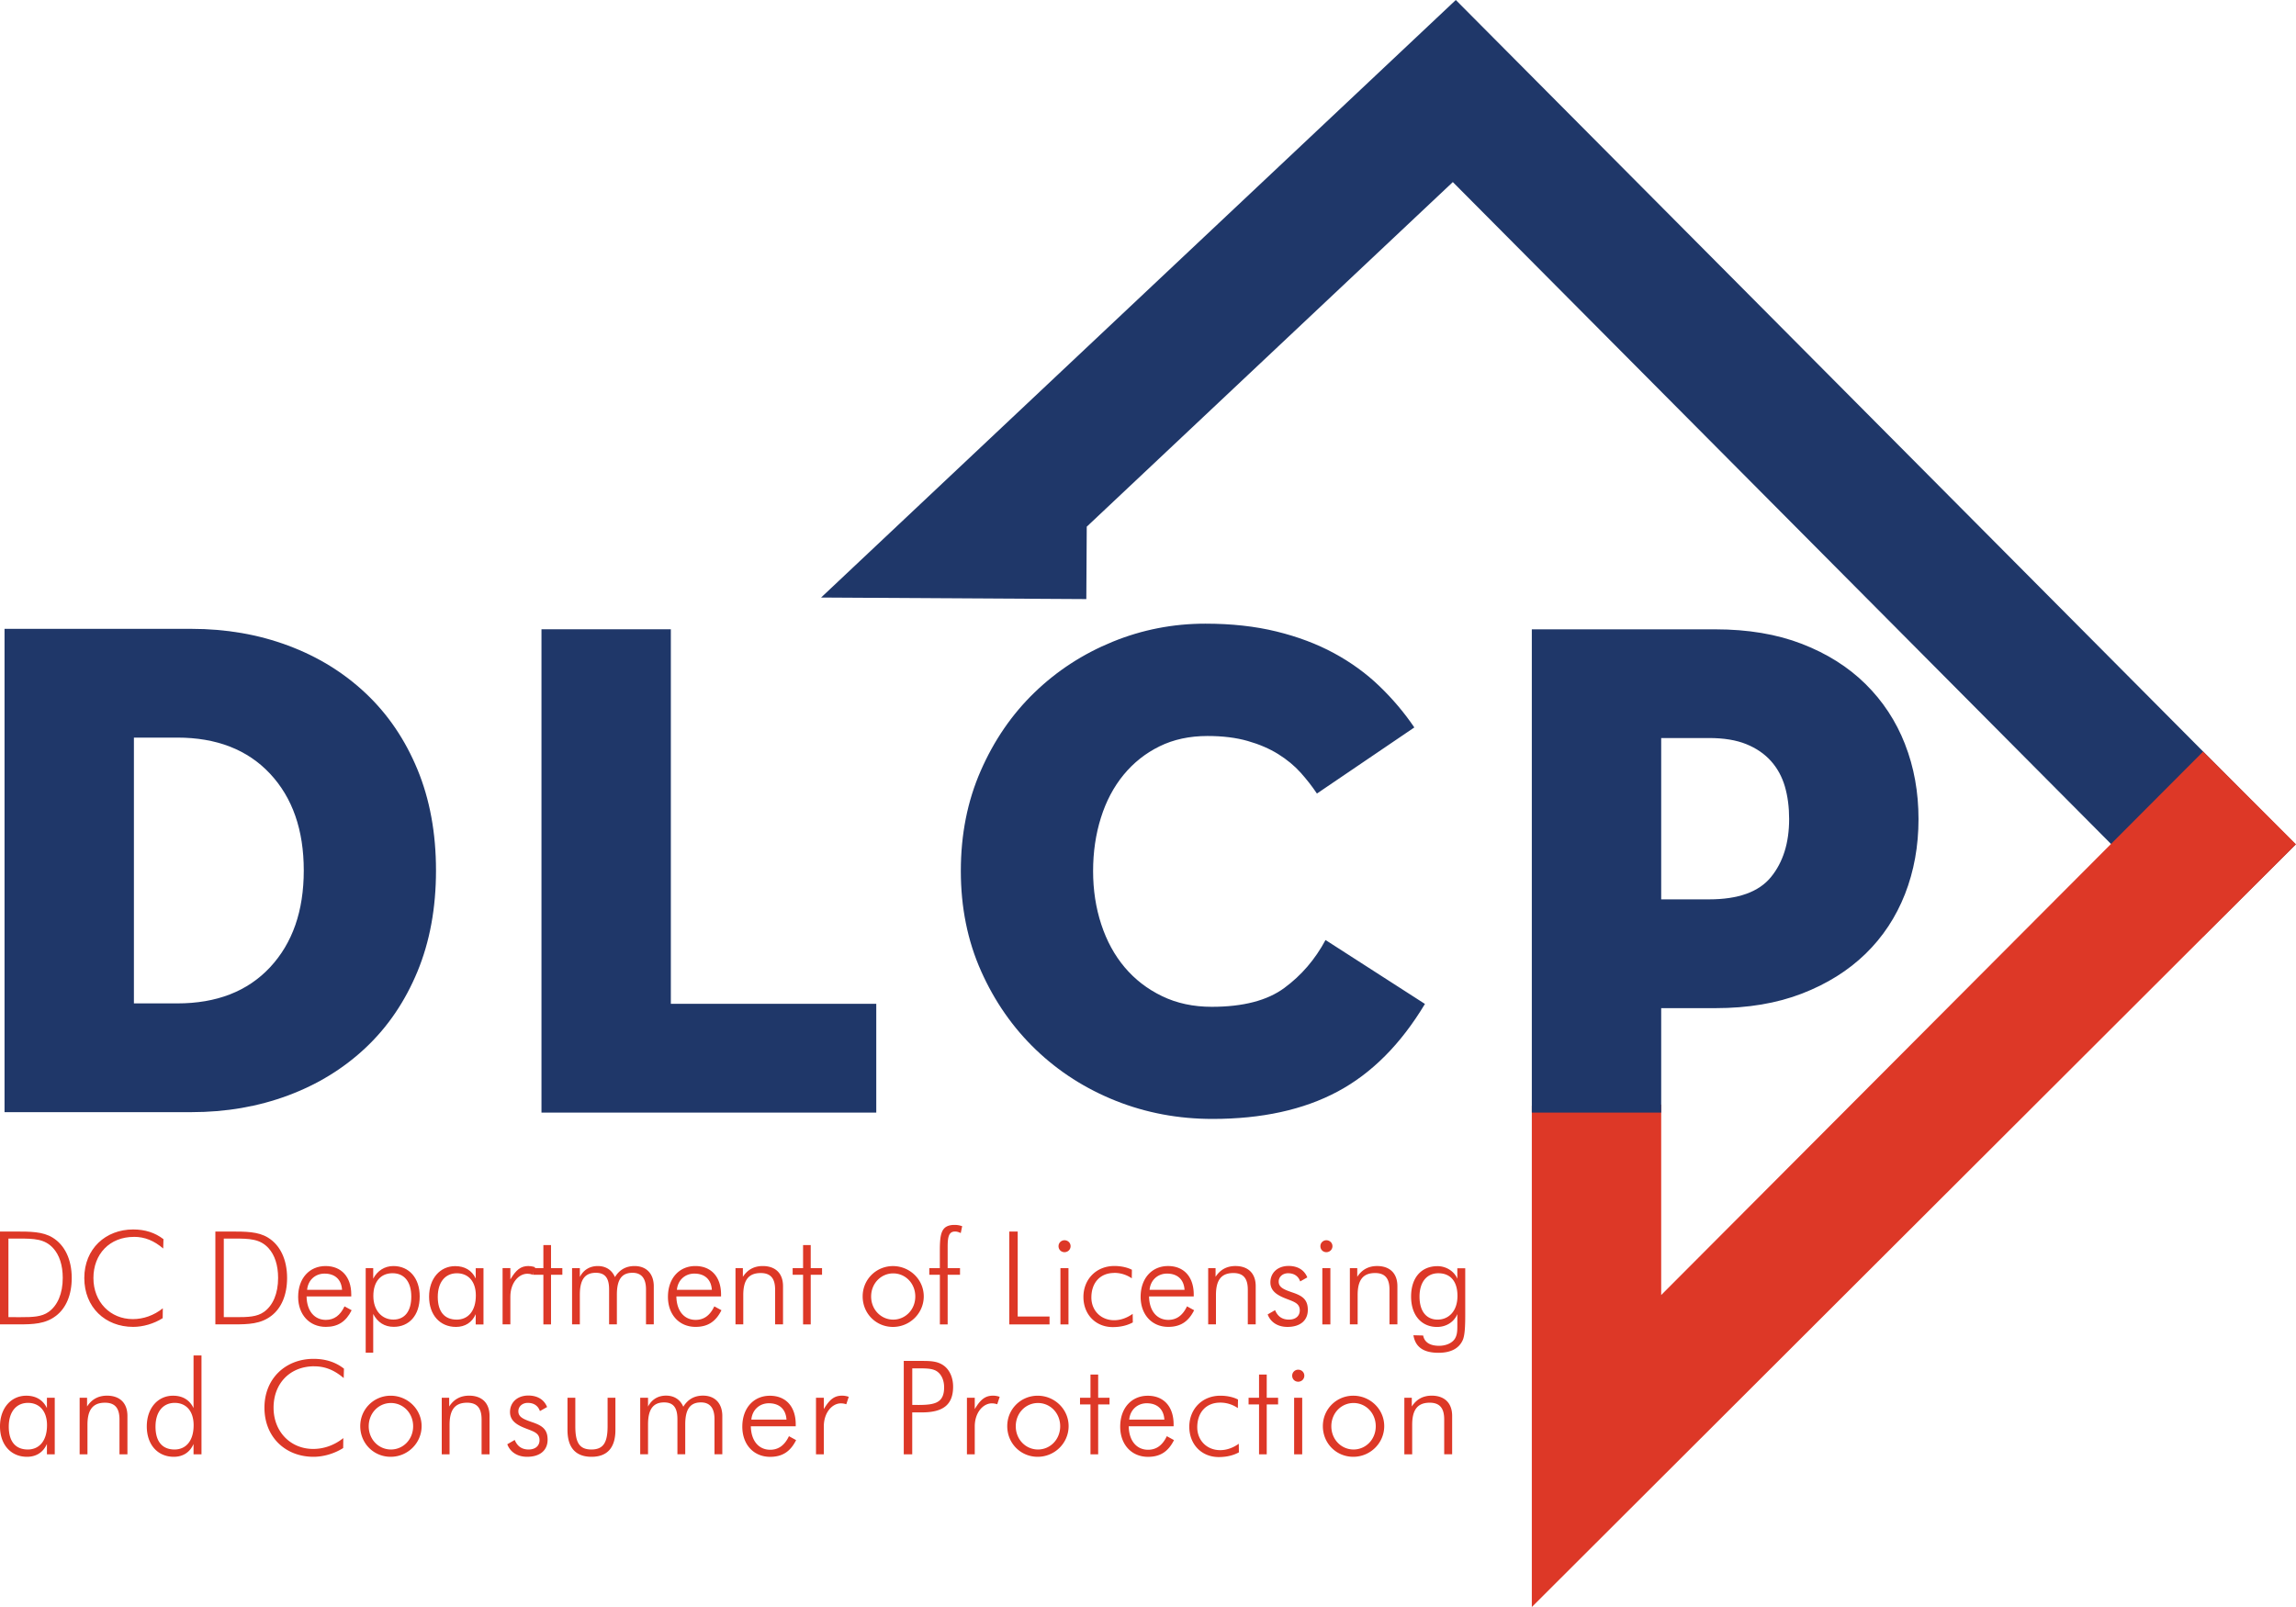
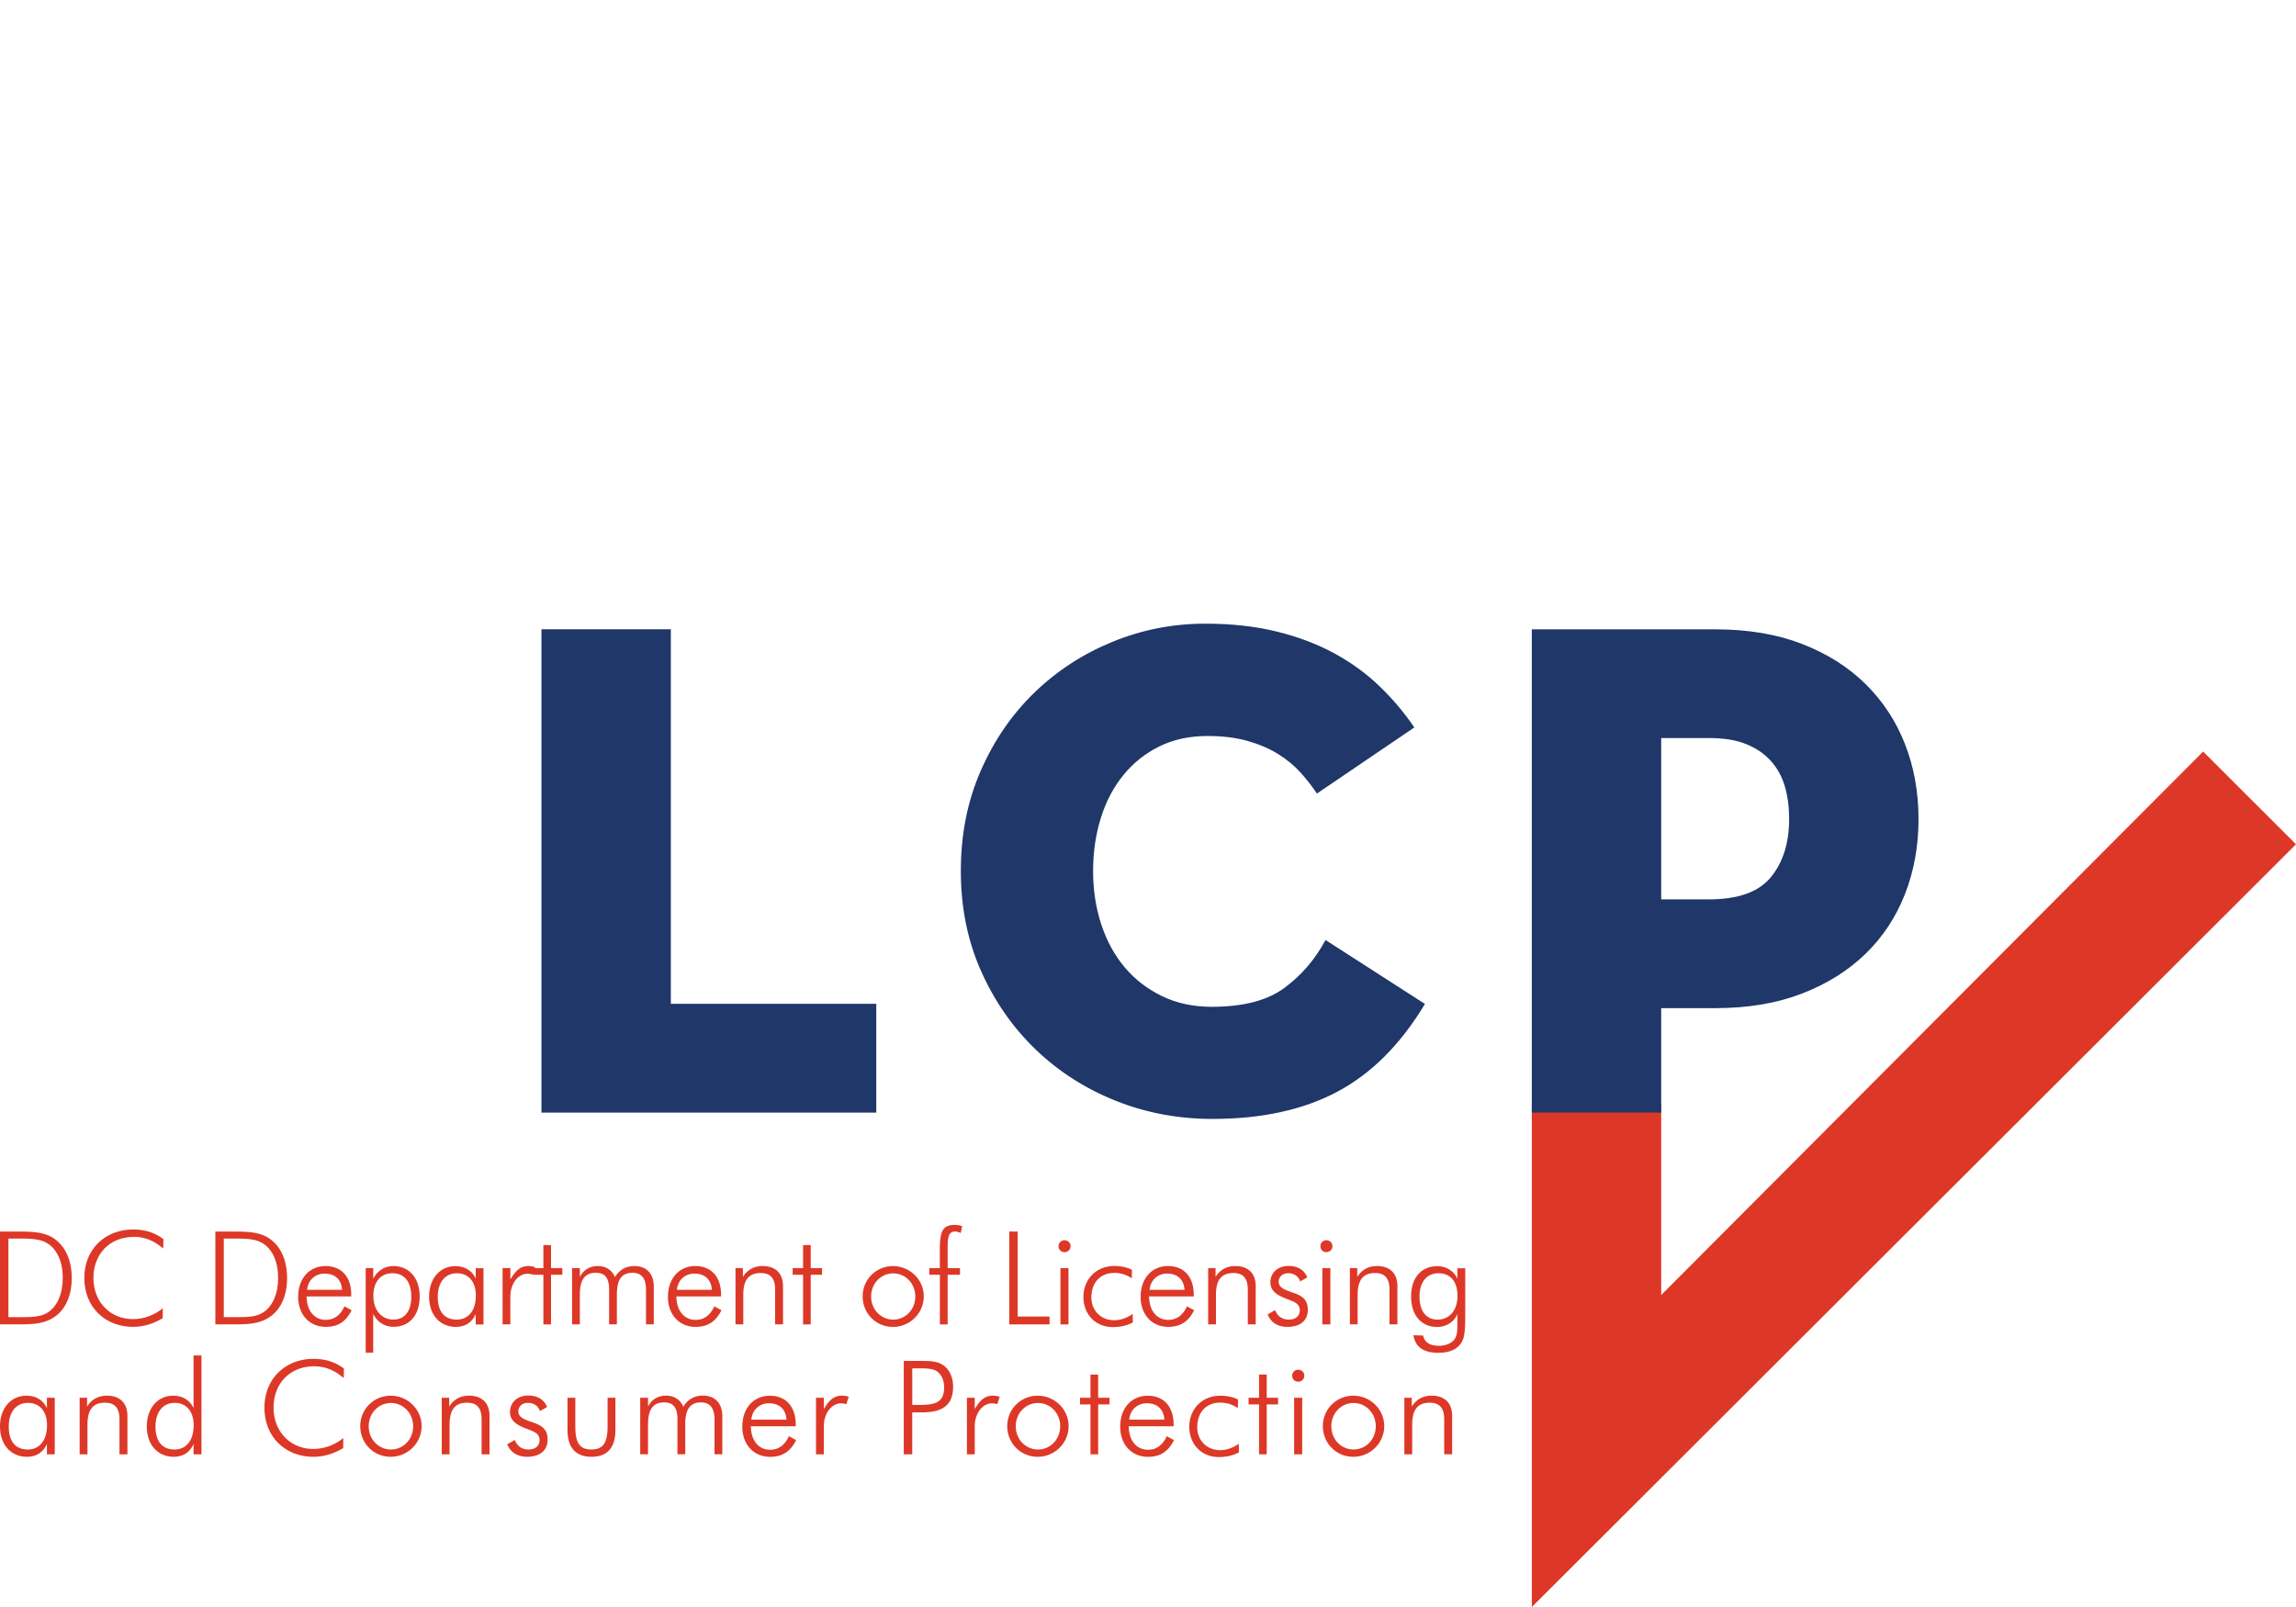
<svg xmlns="http://www.w3.org/2000/svg" id="Layer_2" data-name="Layer 2" viewBox="0 0 531.35 371.95">
  <defs>
    <style>.cls-1{fill:#1f3769}.cls-2{fill:#dd3827}</style>
  </defs>
  <g id="Layer_1-2" data-name="Layer 1">
-     <path d="M96.62 178.12c-2.85-6.91-6.83-12.78-11.93-17.6-5.1-4.82-11.1-8.53-18.01-11.1-6.91-2.58-14.37-3.87-22.37-3.87H1.05v111.86h43.26c8 0 15.46-1.29 22.37-3.87s12.91-6.28 18.01-11.1c5.1-4.82 9.07-10.69 11.93-17.6 2.85-6.91 4.28-14.69 4.28-23.36s-1.43-16.45-4.28-23.36Zm-34.13 45.77c-5.21 5.57-12.37 8.35-21.47 8.35H30.99v-61.52h10.03c9.1 0 16.26 2.79 21.47 8.35 5.21 5.57 7.81 13.04 7.81 22.41s-2.61 16.84-7.81 22.41Zm447.35-7.13L336.22 42.14 251.5 121.9l-.1 16.76-61.38-.36L336.91 0l194.35 195.47-21.42 21.29z" class="cls-1" />
    <path d="M354.5 371.95V255.92l29.94-.26v44.08l125.42-125.79 21.49 21.46L354.5 371.95zM0 285.04h3.34c3.7 0 6.55 0 8.84 1.41 2.8 1.71 4.42 5.05 4.42 9.35 0 3.91-1.32 6.98-3.64 8.75-2.47 1.89-5.26 1.98-8.72 1.98H0v-21.5Zm3.7 19.82h1.14c2.71 0 4.81-.06 6.43-1.23 2.04-1.47 3.25-4.21 3.25-7.85 0-2.95-.78-5.29-2.19-6.86-1.98-2.2-4.45-2.25-8.06-2.25H1.95v18.19h1.74ZM31 286.28c-5.62 0-9.38 3.97-9.38 9.53s3.94 9.5 9.11 9.5c2.47 0 4.87-.84 6.95-2.5l-.03 2.28c-2.08 1.32-4.6 2.02-6.83 2.02-6.47 0-11.31-4.54-11.31-11.31s4.93-11.24 11.31-11.24c2.74 0 5.08.75 7.01 2.25l-.06 2.16c-2.11-1.8-4.24-2.7-6.77-2.7Zm18.84-1.24h3.34c3.7 0 6.55 0 8.84 1.41 2.8 1.71 4.42 5.05 4.42 9.35 0 3.91-1.32 6.98-3.64 8.75-2.47 1.89-5.26 1.98-8.72 1.98h-4.24v-21.5Zm3.7 19.82h1.14c2.71 0 4.81-.06 6.43-1.23 2.04-1.47 3.25-4.21 3.25-7.85 0-2.95-.78-5.29-2.19-6.86-1.98-2.2-4.45-2.25-8.06-2.25h-2.32v18.19h1.74Zm17.41-4.78c.06 3.4 1.86 5.41 4.45 5.41 1.95 0 3.34-1.05 4.33-3.13l1.65.9c-1.32 2.65-3.19 3.85-5.98 3.85-3.82 0-6.4-2.86-6.4-6.95 0-4.33 2.65-7.13 6.34-7.13s5.95 2.53 5.95 6.58v.45H70.95Zm4.15-5.3c-2.11 0-3.82 1.47-4.03 3.76h8.09c-.15-2.41-1.65-3.76-4.06-3.76Zm9.53-1.26h1.74v2.43c.96-1.84 2.65-2.92 4.66-2.92 3.67 0 6.1 2.8 6.1 7.03 0 4.45-2.5 7.04-6.01 7.04-2.11 0-3.73-1.02-4.75-2.98v8.96h-1.74v-19.57Zm6.22 1.17c-2.68 0-4.45 1.86-4.45 5.26s2.01 5.47 4.63 5.47 4.15-1.9 4.15-5.32-1.62-5.41-4.33-5.41Zm19.24 9.48c-.84 1.92-2.47 2.95-4.57 2.95-3.73 0-6.22-2.8-6.22-7.01s2.56-7.06 6.04-7.06c2.19 0 3.85.96 4.75 2.86v-2.37h1.8v13.02h-1.8v-2.37Zm-4.39 1.26c2.62 0 4.42-1.98 4.42-5.59 0-3.25-1.74-5.14-4.39-5.14s-4.42 2.01-4.42 5.47 1.59 5.26 4.39 5.26Zm16.62-12.39c.51 0 1.02.09 1.53.27l-.57 1.71c-.45-.15-.87-.21-1.23-.21-2.01 0-3.94 2.1-3.94 5.32v6.4h-1.8v-13.02h1.8v2.61c1.29-2.16 2.37-3.1 4.21-3.1Z" class="cls-2" />
    <path d="M123.34 295.05v-1.53h2.41v-5.35h1.77v5.35h2.62v1.53h-2.62v11.49h-1.77v-11.49h-2.41Zm9.05 11.49v-13.02h1.8v2.04c.84-1.65 2.32-2.53 4.15-2.53s3.25.87 3.97 2.56c1.05-1.71 2.56-2.56 4.54-2.56 2.77 0 4.45 1.8 4.45 4.69v8.81h-1.8v-8.09c0-2.56-1.05-3.85-3.13-3.85-2.59 0-3.61 1.71-3.61 5.08v6.86h-1.8v-8.09c0-2.56-.87-3.85-3.07-3.85-2.62 0-3.7 1.71-3.7 5.08v6.86h-1.8Zm24.14-6.46c.06 3.4 1.86 5.41 4.45 5.41 1.95 0 3.34-1.05 4.33-3.13l1.65.9c-1.32 2.65-3.19 3.85-5.98 3.85-3.82 0-6.4-2.86-6.4-6.95 0-4.33 2.65-7.13 6.34-7.13s5.95 2.53 5.95 6.58v.45h-10.34Zm4.15-5.3c-2.11 0-3.82 1.47-4.03 3.76h8.09c-.15-2.41-1.65-3.76-4.06-3.76Zm9.53-1.26h1.71v2.01c1.08-1.68 2.62-2.5 4.6-2.5 2.89 0 4.69 1.65 4.69 4.66v8.84h-1.83v-8.03c0-2.59-1.02-3.85-3.34-3.85-2.86 0-4.03 1.71-4.03 5.08v6.8h-1.8v-13.02Zm13.23 1.53v-1.53h2.41v-5.35h1.77v5.35h2.62v1.53h-2.62v11.49h-1.77v-11.49h-2.41Zm16.2 5c0-3.91 3.13-7.01 7.01-7.01s7.13 3.1 7.13 7.01-3.22 7.07-7.13 7.07-7.01-3.1-7.01-7.07Zm12.18.03c0-3.04-2.29-5.35-5.11-5.35s-5.11 2.32-5.11 5.35 2.29 5.35 5.11 5.35 5.11-2.32 5.11-5.35Zm5.68-5.03h-2.44v-1.53h2.44v-3.76c0-4.15.24-6.25 3.43-6.25.6 0 1.14.09 1.74.3l-.33 1.59c-.48-.24-.93-.36-1.29-.36-1.44 0-1.74 1.14-1.74 3.55v4.93h2.86v1.53h-2.86v11.49h-1.8v-11.49Zm16.07-10.01h1.95v19.67h7.37v1.83h-9.32v-21.5Zm12.78 2.02c.75 0 1.41.57 1.41 1.38 0 .75-.6 1.38-1.41 1.38s-1.38-.63-1.38-1.38c0-.81.66-1.38 1.38-1.38Zm-.94 6.46h1.86v13.02h-1.86v-13.02Zm12.45 1.11c-3.28 0-5.29 2.29-5.29 5.68 0 2.95 2.13 5.26 5.29 5.26 1.44 0 2.92-.51 4.27-1.47l.03 1.98c-1.32.72-2.89 1.08-4.63 1.08-4 0-6.8-2.95-6.8-6.98s2.92-7.16 7.16-7.16c1.56 0 3.01.33 4.06.87l-.03 1.98a7.13 7.13 0 0 0-4.06-1.26Zm8.06 5.45c.06 3.4 1.86 5.41 4.45 5.41 1.95 0 3.34-1.05 4.33-3.13l1.65.9c-1.32 2.65-3.19 3.85-5.98 3.85-3.82 0-6.4-2.86-6.4-6.95 0-4.33 2.65-7.13 6.34-7.13s5.95 2.53 5.95 6.58v.45h-10.34Zm4.15-5.3c-2.11 0-3.82 1.47-4.03 3.76h8.09c-.15-2.41-1.65-3.76-4.06-3.76Zm9.53-1.26h1.71v2.01c1.08-1.68 2.62-2.5 4.6-2.5 2.89 0 4.69 1.65 4.69 4.66v8.84h-1.83v-8.03c0-2.59-1.02-3.85-3.34-3.85-2.86 0-4.03 1.71-4.03 5.08v6.8h-1.8v-13.02Zm15.48 9.71c.6 1.47 1.65 2.2 3.22 2.2s2.5-.87 2.5-2.13c0-1.8-1.59-2.05-3.67-2.92-2.1-.87-3.13-1.93-3.13-3.58 0-2.2 1.68-3.79 4.21-3.79 2.1 0 3.64.93 4.33 2.65l-1.65.93c-.42-1.23-1.41-1.89-2.8-1.89-1.26 0-2.17.84-2.17 1.92 0 1.29 1.05 1.8 3.1 2.5 2.35.78 3.64 1.62 3.64 4.06s-1.74 3.94-4.72 3.94c-2.26 0-3.91-1.11-4.57-2.89l1.71-.99Zm11.87-16.17c.75 0 1.41.57 1.41 1.38 0 .75-.6 1.38-1.41 1.38s-1.38-.63-1.38-1.38c0-.81.66-1.38 1.38-1.38Zm-.93 6.46h1.86v13.02h-1.86v-13.02Zm6.37 0h1.71v2.01c1.08-1.68 2.62-2.5 4.6-2.5 2.89 0 4.69 1.65 4.69 4.66v8.84h-1.83v-8.03c0-2.59-1.02-3.85-3.34-3.85-2.86 0-4.03 1.71-4.03 5.08v6.8h-1.8v-13.02Zm26.7 10.77v.09c0 2.86-.12 4.81-.6 5.84-.87 1.89-2.74 2.89-5.59 2.89-3.46 0-5.35-1.32-5.8-4.06l2.25.06c.3 1.56 1.56 2.38 3.7 2.38 1.59 0 2.98-.63 3.61-1.59.54-.84.6-1.77.6-2.89v-2.86c-.75 1.83-2.56 2.98-4.69 2.98-3.52 0-6.01-2.59-6.01-7.04s2.44-7.03 6.1-7.03c2.1 0 3.94 1.26 4.6 2.92v-2.43h1.83v10.76Zm-10.58-4.18c0 3.43 1.62 5.32 4.18 5.32s4.6-1.95 4.6-5.47-1.74-5.26-4.42-5.26-4.36 2.04-4.36 5.41ZM10.85 334.22c-.85 1.93-2.48 2.96-4.59 2.96-3.75 0-6.26-2.81-6.26-7.04s2.57-7.1 6.08-7.1c2.21 0 3.87.97 4.78 2.87v-2.39h1.81v13.09h-1.81v-2.39Zm-4.41 1.27c2.63 0 4.44-2 4.44-5.62 0-3.26-1.75-5.17-4.41-5.17s-4.44 2.02-4.44 5.5 1.6 5.29 4.41 5.29Zm11.99-11.97h1.72v2.02c1.09-1.69 2.63-2.51 4.62-2.51 2.9 0 4.72 1.66 4.72 4.68v8.89h-1.84v-8.07c0-2.6-1.03-3.87-3.36-3.87-2.87 0-4.05 1.72-4.05 5.11v6.83h-1.81v-13.09Zm26.36 10.7c-.85 1.93-2.45 2.96-4.56 2.96-3.75 0-6.26-2.81-6.26-7.04s2.57-7.1 6.07-7.1c2.21 0 3.84.97 4.75 2.87v-12.18h1.84v22.88h-1.84v-2.39Zm-4.39 1.27c2.63 0 4.41-2 4.41-5.62 0-3.26-1.72-5.17-4.38-5.17s-4.44 2.02-4.44 5.5 1.6 5.29 4.41 5.29Zm32.34-19.26c-5.65 0-9.43 3.99-9.43 9.58s3.96 9.55 9.16 9.55c2.48 0 4.9-.85 6.98-2.51l-.03 2.3c-2.09 1.33-4.62 2.03-6.86 2.03-6.5 0-11.36-4.56-11.36-11.37s4.96-11.3 11.36-11.3c2.75 0 5.11.75 7.04 2.27l-.06 2.18c-2.12-1.81-4.26-2.72-6.8-2.72Zm10.63 13.85c0-3.93 3.14-7.04 7.04-7.04s7.16 3.11 7.16 7.04-3.23 7.1-7.16 7.1-7.04-3.11-7.04-7.1Zm12.24.03c0-3.05-2.3-5.38-5.14-5.38s-5.14 2.33-5.14 5.38 2.3 5.38 5.14 5.38 5.14-2.33 5.14-5.38Zm6.62-6.59h1.72v2.02c1.09-1.69 2.63-2.51 4.62-2.51 2.9 0 4.72 1.66 4.72 4.68v8.89h-1.84v-8.07c0-2.6-1.03-3.87-3.36-3.87-2.87 0-4.05 1.72-4.05 5.11v6.83h-1.81v-13.09Zm16.89 9.76c.6 1.48 1.66 2.21 3.23 2.21s2.51-.88 2.51-2.15c0-1.81-1.6-2.06-3.69-2.93-2.12-.88-3.14-1.94-3.14-3.6 0-2.21 1.69-3.81 4.23-3.81 2.12 0 3.66.94 4.35 2.66l-1.66.94c-.42-1.24-1.42-1.9-2.81-1.9-1.27 0-2.18.85-2.18 1.93 0 1.3 1.06 1.81 3.11 2.51 2.36.79 3.66 1.63 3.66 4.08s-1.75 3.96-4.74 3.96c-2.27 0-3.93-1.12-4.59-2.9l1.72-1Zm14.02-3.23c0 3.66.82 5.44 3.72 5.44s3.75-1.78 3.75-5.44v-6.53h1.81v7.46c0 4.11-1.9 6.2-5.53 6.2s-5.56-2.09-5.56-6.2v-7.46h1.81v6.53Zm15.02 6.55v-13.09h1.81v2.05c.85-1.66 2.33-2.54 4.17-2.54s3.26.88 3.99 2.57c1.06-1.72 2.57-2.57 4.56-2.57 2.78 0 4.47 1.81 4.47 4.72v8.85h-1.81v-8.13c0-2.57-1.06-3.87-3.14-3.87-2.6 0-3.63 1.72-3.63 5.11v6.89h-1.81v-8.13c0-2.57-.88-3.87-3.08-3.87-2.63 0-3.72 1.72-3.72 5.11v6.89h-1.81Zm25.6-6.49c.06 3.42 1.87 5.44 4.47 5.44 1.96 0 3.36-1.06 4.35-3.14l1.66.91c-1.33 2.66-3.2 3.87-6.01 3.87-3.84 0-6.44-2.87-6.44-6.98 0-4.35 2.66-7.16 6.38-7.16s5.98 2.54 5.98 6.62v.45h-10.4Zm4.17-5.32c-2.12 0-3.84 1.48-4.05 3.78h8.13c-.15-2.42-1.66-3.78-4.08-3.78Zm16.95-1.76c.51 0 1.03.09 1.54.27l-.57 1.72c-.45-.15-.88-.21-1.24-.21-2.02 0-3.96 2.12-3.96 5.35v6.44h-1.81v-13.09h1.81v2.63c1.3-2.18 2.39-3.11 4.23-3.11Zm14.26-8.04h4.2c2.06 0 3.66.06 5.08 1.09 1.33.97 2.15 2.75 2.15 4.87 0 4.26-2.42 5.95-7.19 5.95h-2.27v9.7h-1.96v-21.61Zm3.3 10.19c3.84 0 6.05-.42 6.05-4.08 0-1.54-.54-2.81-1.45-3.54-1-.82-2.45-.85-4.59-.85h-1.33v8.46h1.33Zm17.37-2.15c.51 0 1.03.09 1.54.27l-.57 1.72c-.45-.15-.88-.21-1.24-.21-2.02 0-3.96 2.12-3.96 5.35v6.44h-1.81v-13.09h1.81v2.63c1.3-2.18 2.39-3.11 4.23-3.11Zm3.29 7.05c0-3.93 3.14-7.04 7.04-7.04s7.16 3.11 7.16 7.04-3.23 7.1-7.16 7.1-7.04-3.11-7.04-7.1Zm12.25.03c0-3.05-2.3-5.38-5.14-5.38s-5.14 2.33-5.14 5.38 2.3 5.38 5.14 5.38 5.14-2.33 5.14-5.38Zm4.59-5.05v-1.54h2.42v-5.38h1.78v5.38h2.63v1.54h-2.63v11.55h-1.78v-11.55h-2.42Zm11.27 5.05c.06 3.42 1.87 5.44 4.47 5.44 1.96 0 3.36-1.06 4.35-3.14l1.66.91c-1.33 2.66-3.2 3.87-6.01 3.87-3.84 0-6.44-2.87-6.44-6.98 0-4.35 2.66-7.16 6.38-7.16s5.98 2.54 5.98 6.62v.45h-10.4Zm4.17-5.32c-2.12 0-3.84 1.48-4.05 3.78h8.13c-.15-2.42-1.66-3.78-4.08-3.78Zm17.01-.15c-3.3 0-5.32 2.3-5.32 5.71 0 2.96 2.15 5.29 5.32 5.29 1.45 0 2.93-.51 4.29-1.48l.03 1.99c-1.33.73-2.9 1.09-4.65 1.09-4.02 0-6.83-2.96-6.83-7.01s2.93-7.19 7.19-7.19c1.57 0 3.02.33 4.08.88l-.03 1.99a7.127 7.127 0 0 0-4.08-1.27Zm6.56.42v-1.54h2.42v-5.38h1.78v5.38h2.63v1.54h-2.63v11.55h-1.78v-11.55h-2.42Zm11.48-8.04c.76 0 1.42.57 1.42 1.39 0 .76-.6 1.39-1.42 1.39s-1.39-.63-1.39-1.39c0-.82.66-1.39 1.39-1.39Zm-.94 6.5h1.87v13.09h-1.87v-13.09Zm6.65 6.56c0-3.93 3.14-7.04 7.04-7.04s7.16 3.11 7.16 7.04-3.23 7.1-7.16 7.1-7.04-3.11-7.04-7.1Zm12.24.03c0-3.05-2.3-5.38-5.14-5.38s-5.14 2.33-5.14 5.38 2.3 5.38 5.14 5.38 5.14-2.33 5.14-5.38Zm6.62-6.59h1.72v2.02c1.09-1.69 2.63-2.51 4.62-2.51 2.9 0 4.72 1.66 4.72 4.68v8.89h-1.84v-8.07c0-2.6-1.03-3.87-3.36-3.87-2.87 0-4.05 1.72-4.05 5.11v6.83H325v-13.09Z" class="cls-2" />
    <path d="M125.31 145.65h29.94v86.69h47.54v25.17h-77.48V145.65zm204.47 86.69c-5.59 9.32-12.34 16.1-20.23 20.31-7.9 4.22-17.55 6.33-28.95 6.33-7.9 0-15.36-1.4-22.37-4.19-7.02-2.8-13.19-6.74-18.51-11.84-5.32-5.1-9.54-11.16-12.67-18.18-3.13-7.02-4.69-14.75-4.69-23.19s1.53-16.17 4.61-23.19c3.07-7.02 7.21-13.05 12.42-18.09 5.21-5.04 11.24-8.96 18.09-11.76 6.85-2.8 14.01-4.19 21.47-4.19 6.03 0 11.51.6 16.45 1.81 4.93 1.21 9.38 2.88 13.32 5.02 3.95 2.14 7.46 4.69 10.53 7.65 3.07 2.96 5.76 6.14 8.06 9.54l-22.54 15.3c-1.1-1.65-2.36-3.26-3.78-4.85-1.43-1.59-3.15-3.01-5.18-4.28-2.03-1.26-4.39-2.28-7.07-3.04-2.69-.77-5.79-1.15-9.29-1.15-4.17 0-7.87.8-11.1 2.39-3.24 1.59-6 3.78-8.31 6.58-2.3 2.8-4.06 6.11-5.26 9.95-1.21 3.84-1.81 7.95-1.81 12.34s.63 8.5 1.89 12.34c1.26 3.84 3.07 7.16 5.43 9.95 2.36 2.8 5.24 5.02 8.64 6.66 3.4 1.65 7.24 2.47 11.51 2.47 7.24 0 12.83-1.45 16.78-4.36 3.95-2.9 7.13-6.61 9.54-11.1l23.03 14.81Zm111.08-60.12c-2.08-5.32-5.13-9.95-9.13-13.9-4-3.95-8.91-7.04-14.72-9.29-5.81-2.25-12.5-3.37-20.07-3.37H354.5v111.86h29.94v-24.18h12.5c7.57 0 14.25-1.12 20.07-3.37 5.81-2.25 10.72-5.32 14.72-9.21 4-3.89 7.04-8.5 9.13-13.82 2.08-5.32 3.13-11.1 3.13-17.35s-1.04-12.03-3.13-17.35Zm-31.03 30.8c-2.81 3.43-7.58 5.14-14.31 5.14h-11.08v-37.34h11.08c3.42 0 6.28.47 8.6 1.41 2.32.94 4.22 2.24 5.71 3.9 1.49 1.66 2.56 3.62 3.23 5.89.66 2.27.99 4.78.99 7.55 0 5.53-1.41 10.02-4.22 13.45Z" class="cls-1" />
  </g>
</svg>